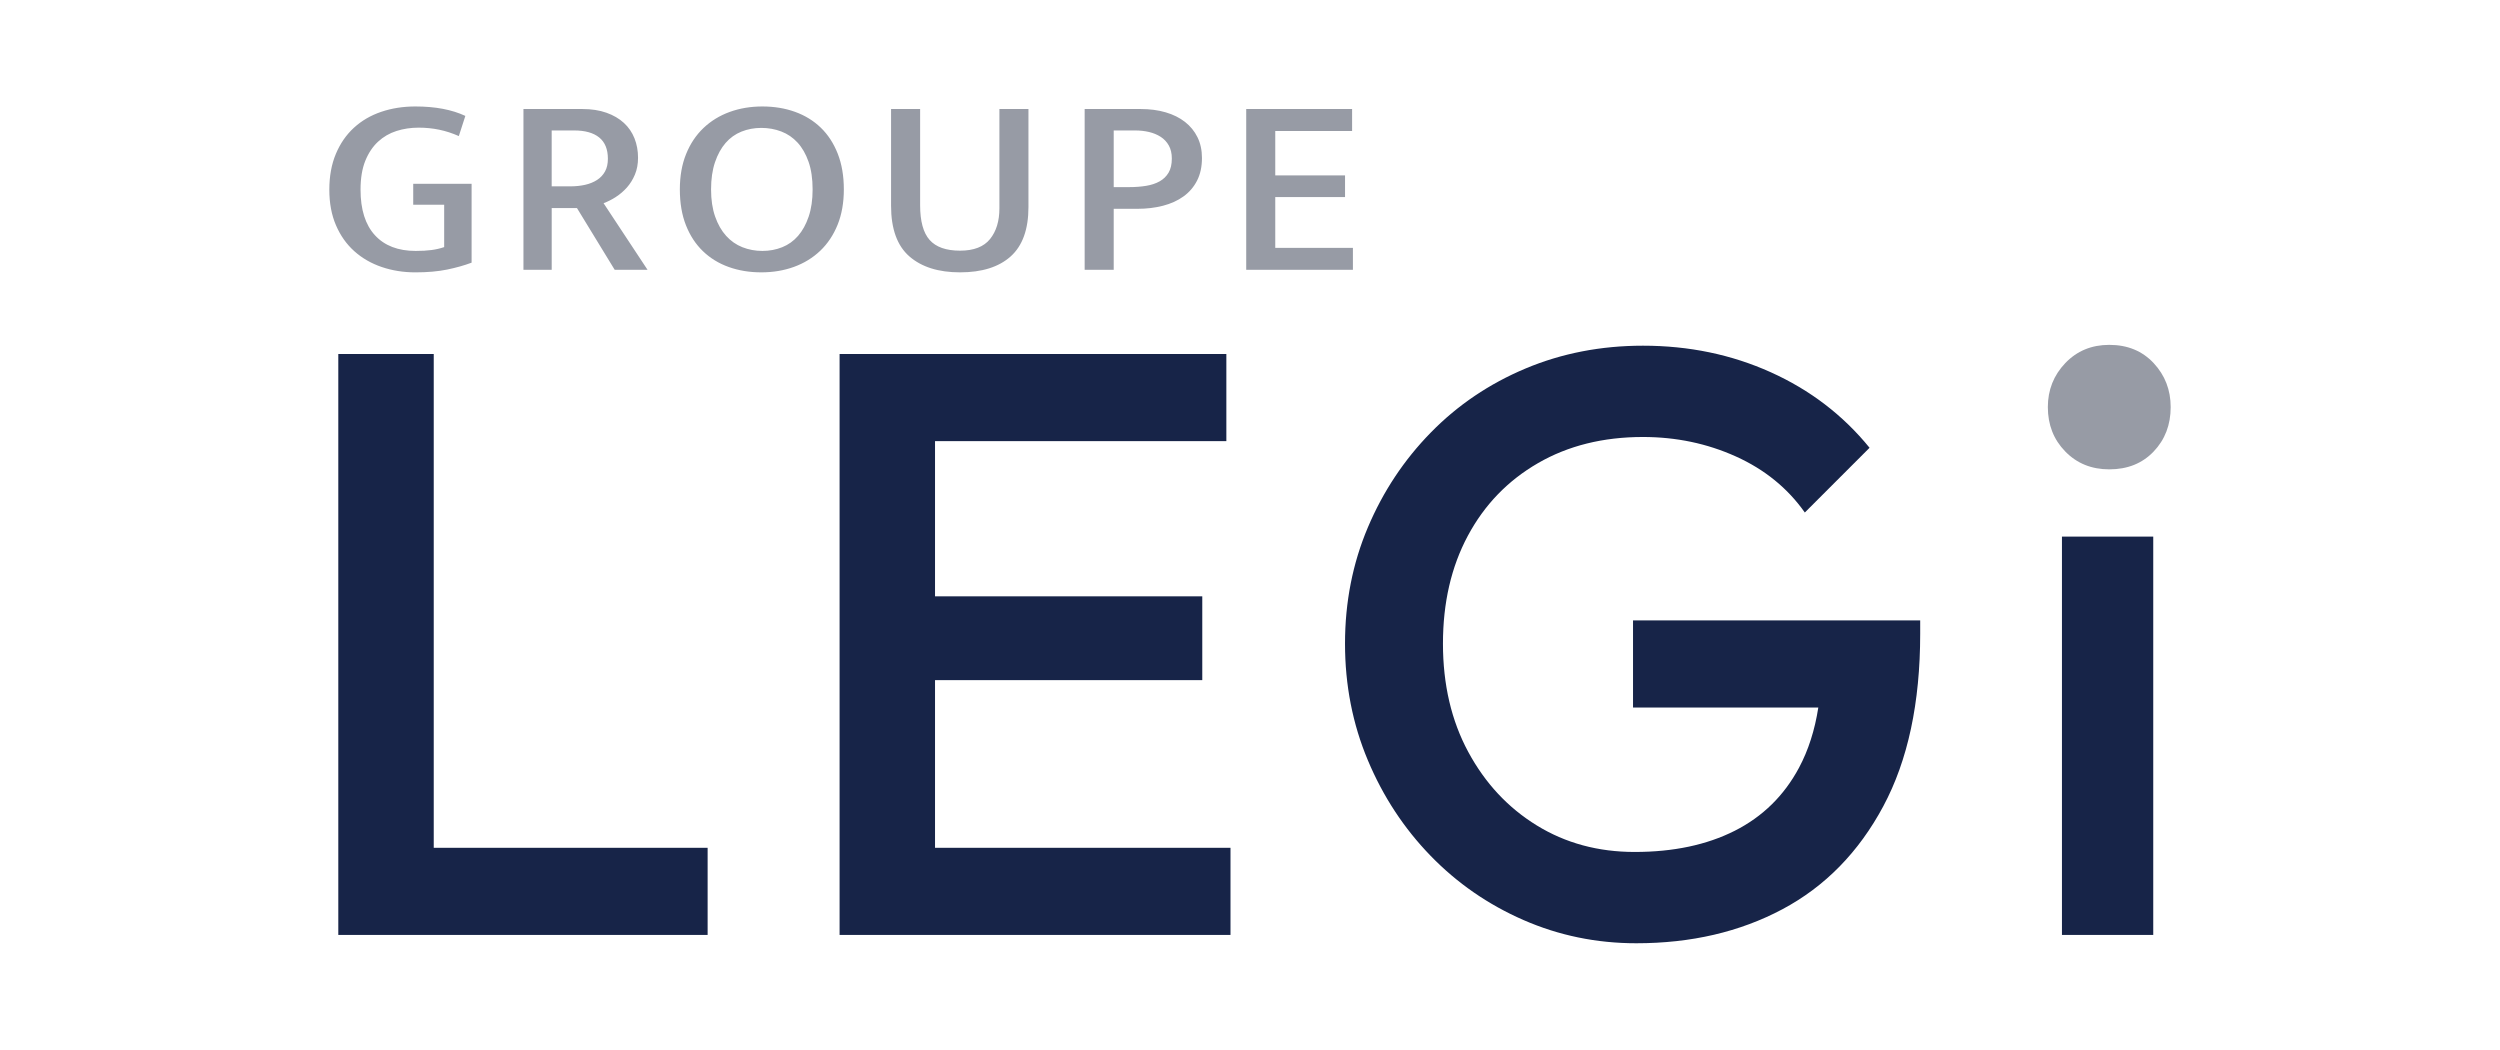
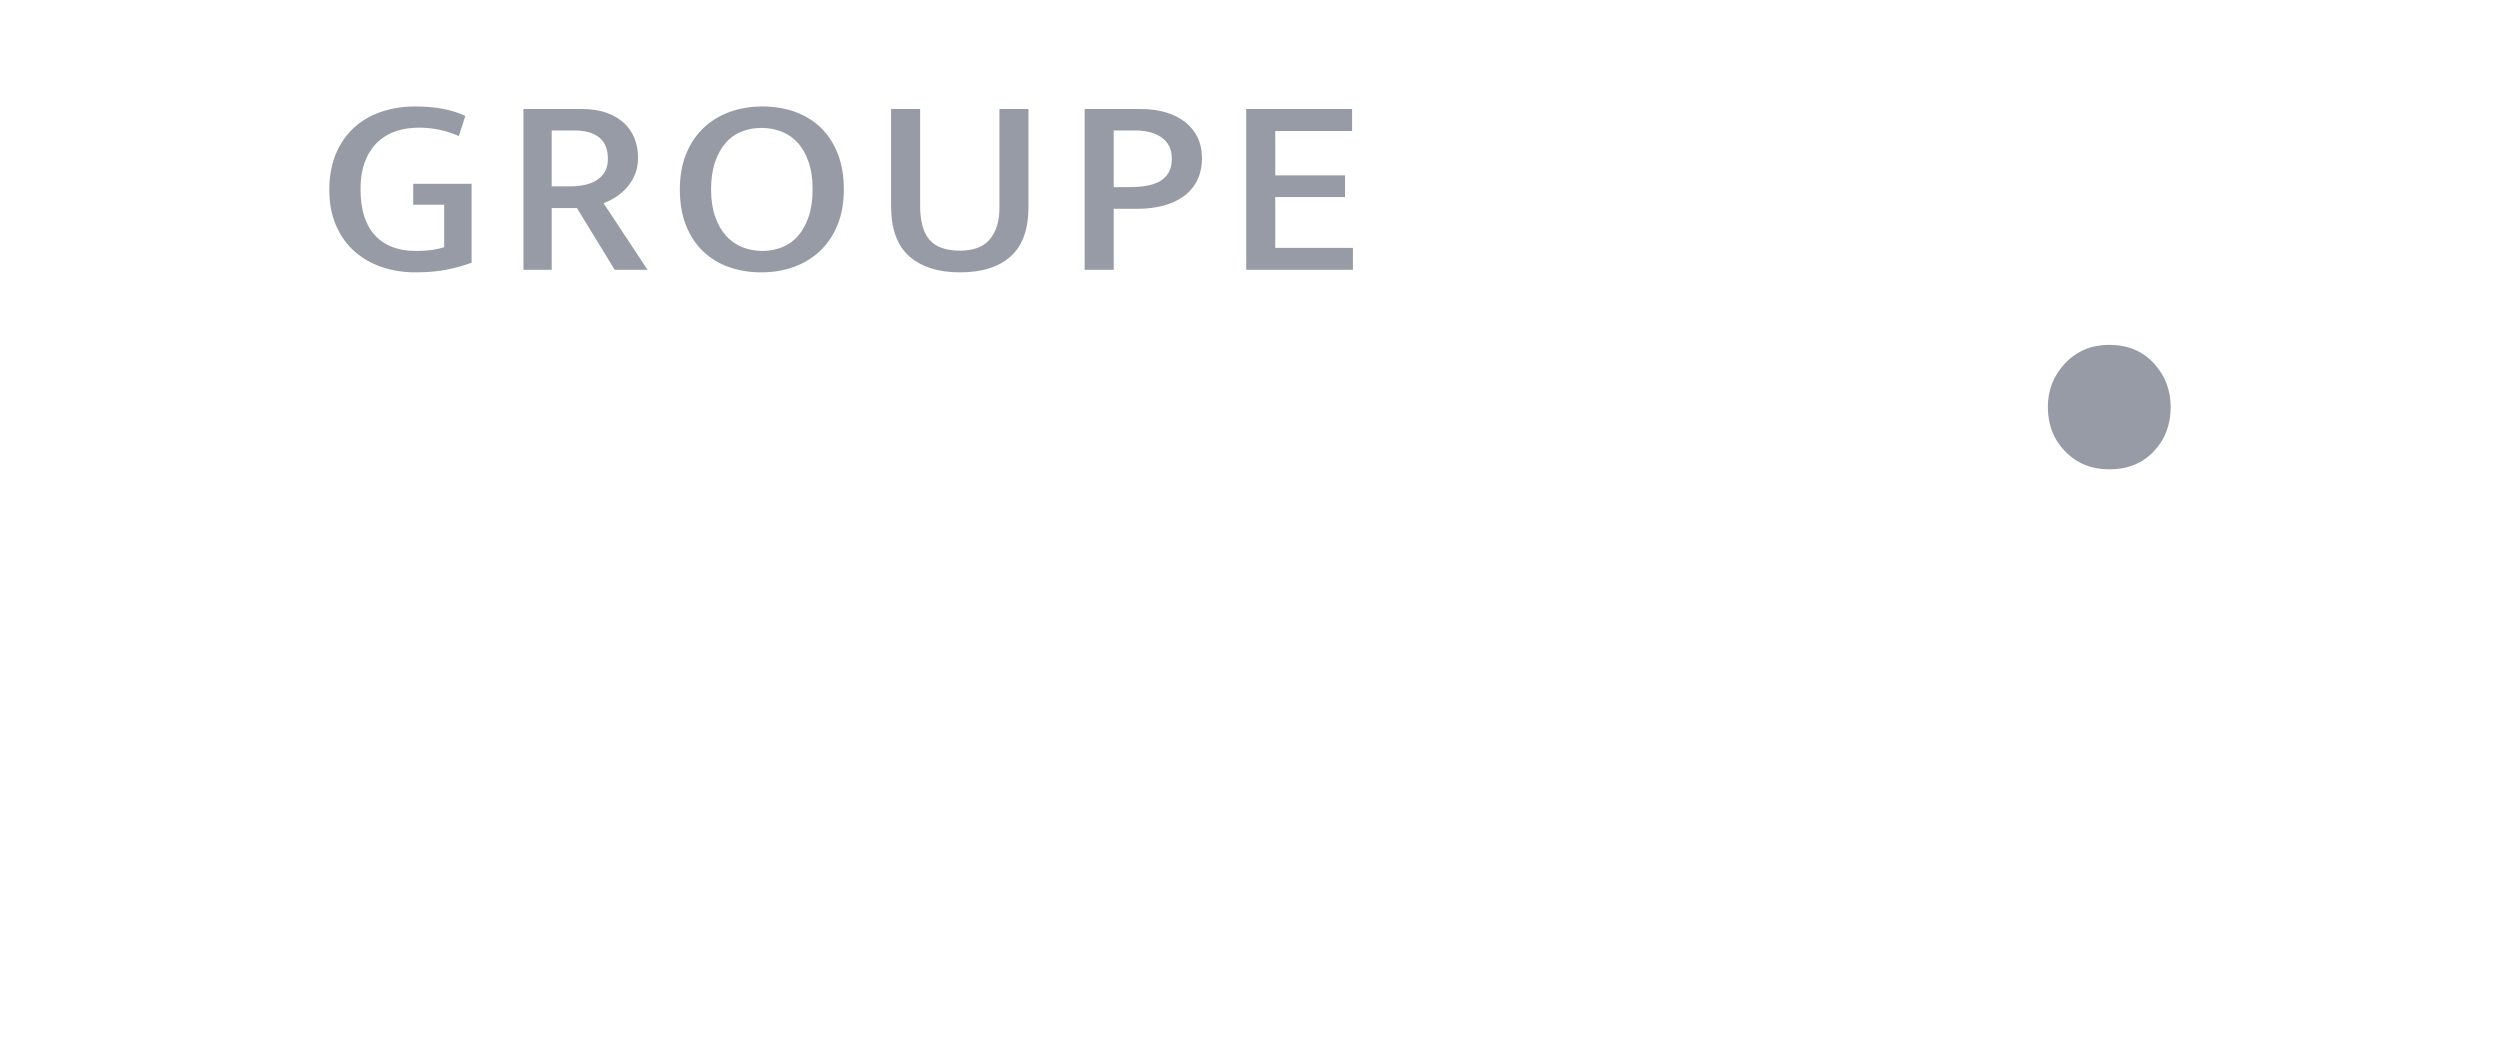
<svg xmlns="http://www.w3.org/2000/svg" width="181" height="76" viewBox="0 0 181 76" fill="none">
  <g clip-path="url(#clip0_2074_103)">
-     <path fill-rule="evenodd" clip-rule="evenodd" d="M118.231 51.227H131.645C131.391 52.864 130.926 54.316 130.249 55.583C129.167 57.606 127.614 59.128 125.592 60.15C123.568 61.171 121.155 61.682 118.351 61.682C115.707 61.682 113.343 61.042 111.26 59.759C109.177 58.478 107.525 56.705 106.303 54.442C105.081 52.179 104.47 49.565 104.47 46.6C104.47 43.635 105.071 41.032 106.273 38.788C107.475 36.545 109.167 34.793 111.35 33.531C113.533 32.269 116.068 31.638 118.952 31.638C121.355 31.638 123.598 32.109 125.682 33.05C127.764 33.991 129.427 35.343 130.669 37.106L135.356 32.419C133.433 30.055 131.049 28.233 128.205 26.951C125.36 25.669 122.276 25.028 118.951 25.028C115.907 25.028 113.072 25.579 110.449 26.68C107.824 27.783 105.541 29.324 103.599 31.307C101.655 33.29 100.133 35.584 99.032 38.187C97.93 40.792 97.379 43.595 97.379 46.6C97.379 49.605 97.93 52.419 99.032 55.042C100.133 57.667 101.646 59.97 103.569 61.953C105.491 63.936 107.734 65.489 110.299 66.61C112.862 67.731 115.586 68.292 118.471 68.292C122.437 68.292 125.961 67.472 129.047 65.829C132.131 64.186 134.565 61.703 136.348 58.377C138.13 55.053 139.022 50.887 139.022 45.879V44.917H118.231V51.227L118.231 51.227ZM24.493 25.629H31.403V61.382H51.232V67.691H31.403H29.24H24.493V25.629ZM87.045 49.244H67.696V61.382H89.088V67.691H67.696H65.533H60.786V25.629H65.533H67.696H88.788V31.938H67.696V43.175H87.045V49.244ZM149.285 38.849H155.895V67.691H149.285V38.849Z" fill="#172448" />
    <path fill-rule="evenodd" clip-rule="evenodd" d="M57.556 8.096C58.276 8.355 58.898 8.736 59.423 9.242C59.947 9.747 60.357 10.375 60.652 11.126C60.947 11.878 61.094 12.74 61.094 13.713C61.094 14.674 60.943 15.527 60.642 16.273C60.341 17.018 59.921 17.646 59.384 18.157C58.846 18.668 58.215 19.056 57.487 19.321C56.76 19.586 55.971 19.718 55.118 19.718C54.266 19.718 53.48 19.589 52.759 19.33C52.038 19.072 51.416 18.69 50.892 18.185C50.367 17.68 49.958 17.055 49.663 16.309C49.368 15.564 49.221 14.699 49.221 13.713C49.221 12.752 49.371 11.899 49.673 11.154C49.974 10.409 50.393 9.781 50.931 9.269C51.468 8.758 52.1 8.37 52.828 8.105C53.555 7.84 54.345 7.708 55.197 7.708C56.048 7.708 56.835 7.837 57.556 8.096ZM57.781 17.076C58.102 16.707 58.358 16.242 58.548 15.681C58.738 15.121 58.833 14.465 58.833 13.713C58.833 12.937 58.735 12.269 58.538 11.709C58.342 11.148 58.076 10.686 57.742 10.322C57.408 9.959 57.015 9.691 56.563 9.519C56.11 9.346 55.629 9.26 55.118 9.26C54.606 9.26 54.128 9.35 53.683 9.528C53.237 9.707 52.854 9.981 52.533 10.35C52.212 10.72 51.956 11.185 51.766 11.745C51.576 12.306 51.481 12.962 51.481 13.713C51.481 14.465 51.579 15.121 51.776 15.681C51.972 16.242 52.238 16.707 52.572 17.076C52.906 17.446 53.299 17.72 53.751 17.899C54.204 18.077 54.685 18.167 55.196 18.167C55.708 18.167 56.186 18.077 56.631 17.899C57.077 17.72 57.46 17.446 57.781 17.076ZM29.917 14.822H29.917V14.823L29.917 14.822ZM29.917 14.822H32.158V17.89C31.869 17.989 31.565 18.059 31.244 18.102C30.922 18.146 30.539 18.167 30.094 18.167C28.822 18.167 27.839 17.788 27.145 17.031C26.45 16.273 26.103 15.174 26.103 13.732C26.103 12.907 26.218 12.211 26.447 11.644C26.676 11.078 26.985 10.616 27.371 10.258C27.758 9.901 28.203 9.643 28.708 9.482C29.212 9.322 29.747 9.242 30.31 9.242C30.821 9.242 31.316 9.291 31.794 9.39C32.273 9.489 32.748 9.643 33.219 9.852L33.691 8.392C32.721 7.937 31.516 7.708 30.074 7.708C29.183 7.708 28.357 7.838 27.598 8.097C26.837 8.355 26.179 8.74 25.622 9.251C25.064 9.763 24.629 10.394 24.315 11.145C24 11.897 23.843 12.759 23.843 13.732C23.843 14.705 24.003 15.565 24.325 16.31C24.646 17.056 25.088 17.681 25.651 18.186C26.215 18.691 26.877 19.073 27.637 19.331C28.397 19.59 29.209 19.719 30.074 19.719C30.952 19.719 31.719 19.651 32.374 19.516C33.03 19.381 33.619 19.214 34.144 19.017V13.307H29.917V14.822ZM44.591 14.258C44.886 14.068 45.152 13.839 45.388 13.575C45.623 13.31 45.817 12.999 45.967 12.642C46.118 12.284 46.194 11.878 46.194 11.422C46.194 10.917 46.108 10.449 45.938 10.018C45.767 9.587 45.512 9.214 45.172 8.9C44.831 8.586 44.408 8.339 43.904 8.161C43.399 7.982 42.819 7.893 42.164 7.893H37.898V19.534H39.943V15.062H41.771L44.504 19.534H46.882L43.698 14.711C43.999 14.6 44.297 14.45 44.592 14.259L44.591 14.258ZM43.225 13.03C42.976 13.19 42.688 13.307 42.36 13.381C42.032 13.455 41.672 13.492 41.279 13.492H39.942V9.445H41.574C42.36 9.445 42.963 9.614 43.382 9.953C43.801 10.292 44.011 10.806 44.011 11.496C44.011 11.853 43.943 12.158 43.805 12.411C43.667 12.663 43.474 12.87 43.225 13.03ZM72.357 15.081C72.357 16.005 72.131 16.747 71.679 17.307C71.227 17.868 70.503 18.148 69.507 18.148C68.498 18.148 67.764 17.89 67.305 17.372C66.846 16.855 66.617 16.017 66.617 14.859V7.893H64.513V14.896C64.513 16.571 64.956 17.794 65.84 18.564C66.725 19.334 67.947 19.718 69.507 19.718C71.092 19.718 72.314 19.334 73.173 18.564C74.031 17.794 74.46 16.602 74.46 14.988V7.893H72.357V15.081H72.357ZM84.397 8.133C84.941 8.293 85.406 8.524 85.793 8.826C86.179 9.128 86.481 9.497 86.697 9.934C86.913 10.372 87.022 10.874 87.022 11.441C87.022 12.069 86.904 12.614 86.668 13.076C86.432 13.538 86.104 13.92 85.685 14.221C85.266 14.524 84.771 14.748 84.201 14.896C83.631 15.044 83.012 15.118 82.343 15.118H80.633V19.534H78.529V7.893H82.579C83.247 7.893 83.853 7.973 84.397 8.133ZM83.955 13.131C84.23 12.977 84.446 12.768 84.604 12.503V12.503C84.761 12.239 84.84 11.897 84.84 11.478C84.84 11.108 84.767 10.794 84.623 10.535C84.479 10.277 84.282 10.067 84.034 9.907C83.785 9.747 83.503 9.63 83.188 9.556C82.874 9.482 82.54 9.445 82.186 9.445H80.633V13.547H81.753C82.199 13.547 82.609 13.516 82.982 13.454C83.355 13.393 83.68 13.285 83.955 13.131ZM92.329 17.945V14.268H97.381V12.697H92.329V9.482H97.892V7.893H90.226V19.534H97.951V17.945H92.329ZM149.526 32.689C150.367 33.551 151.428 33.981 152.711 33.981C154.033 33.981 155.104 33.551 155.925 32.689C156.746 31.828 157.157 30.757 157.157 29.474C157.157 28.233 156.746 27.171 155.925 26.289C155.104 25.409 154.033 24.968 152.711 24.968C151.428 24.968 150.367 25.409 149.526 26.289C148.685 27.171 148.264 28.233 148.264 29.474C148.264 30.757 148.685 31.828 149.526 32.689Z" fill="#979BA5" />
  </g>
  <defs>
    <clipPath id="clip0_2074_103">
      <rect width="133.315" height="60.584" fill="white" transform="translate(23.843 7.708)" />
    </clipPath>
  </defs>
</svg>